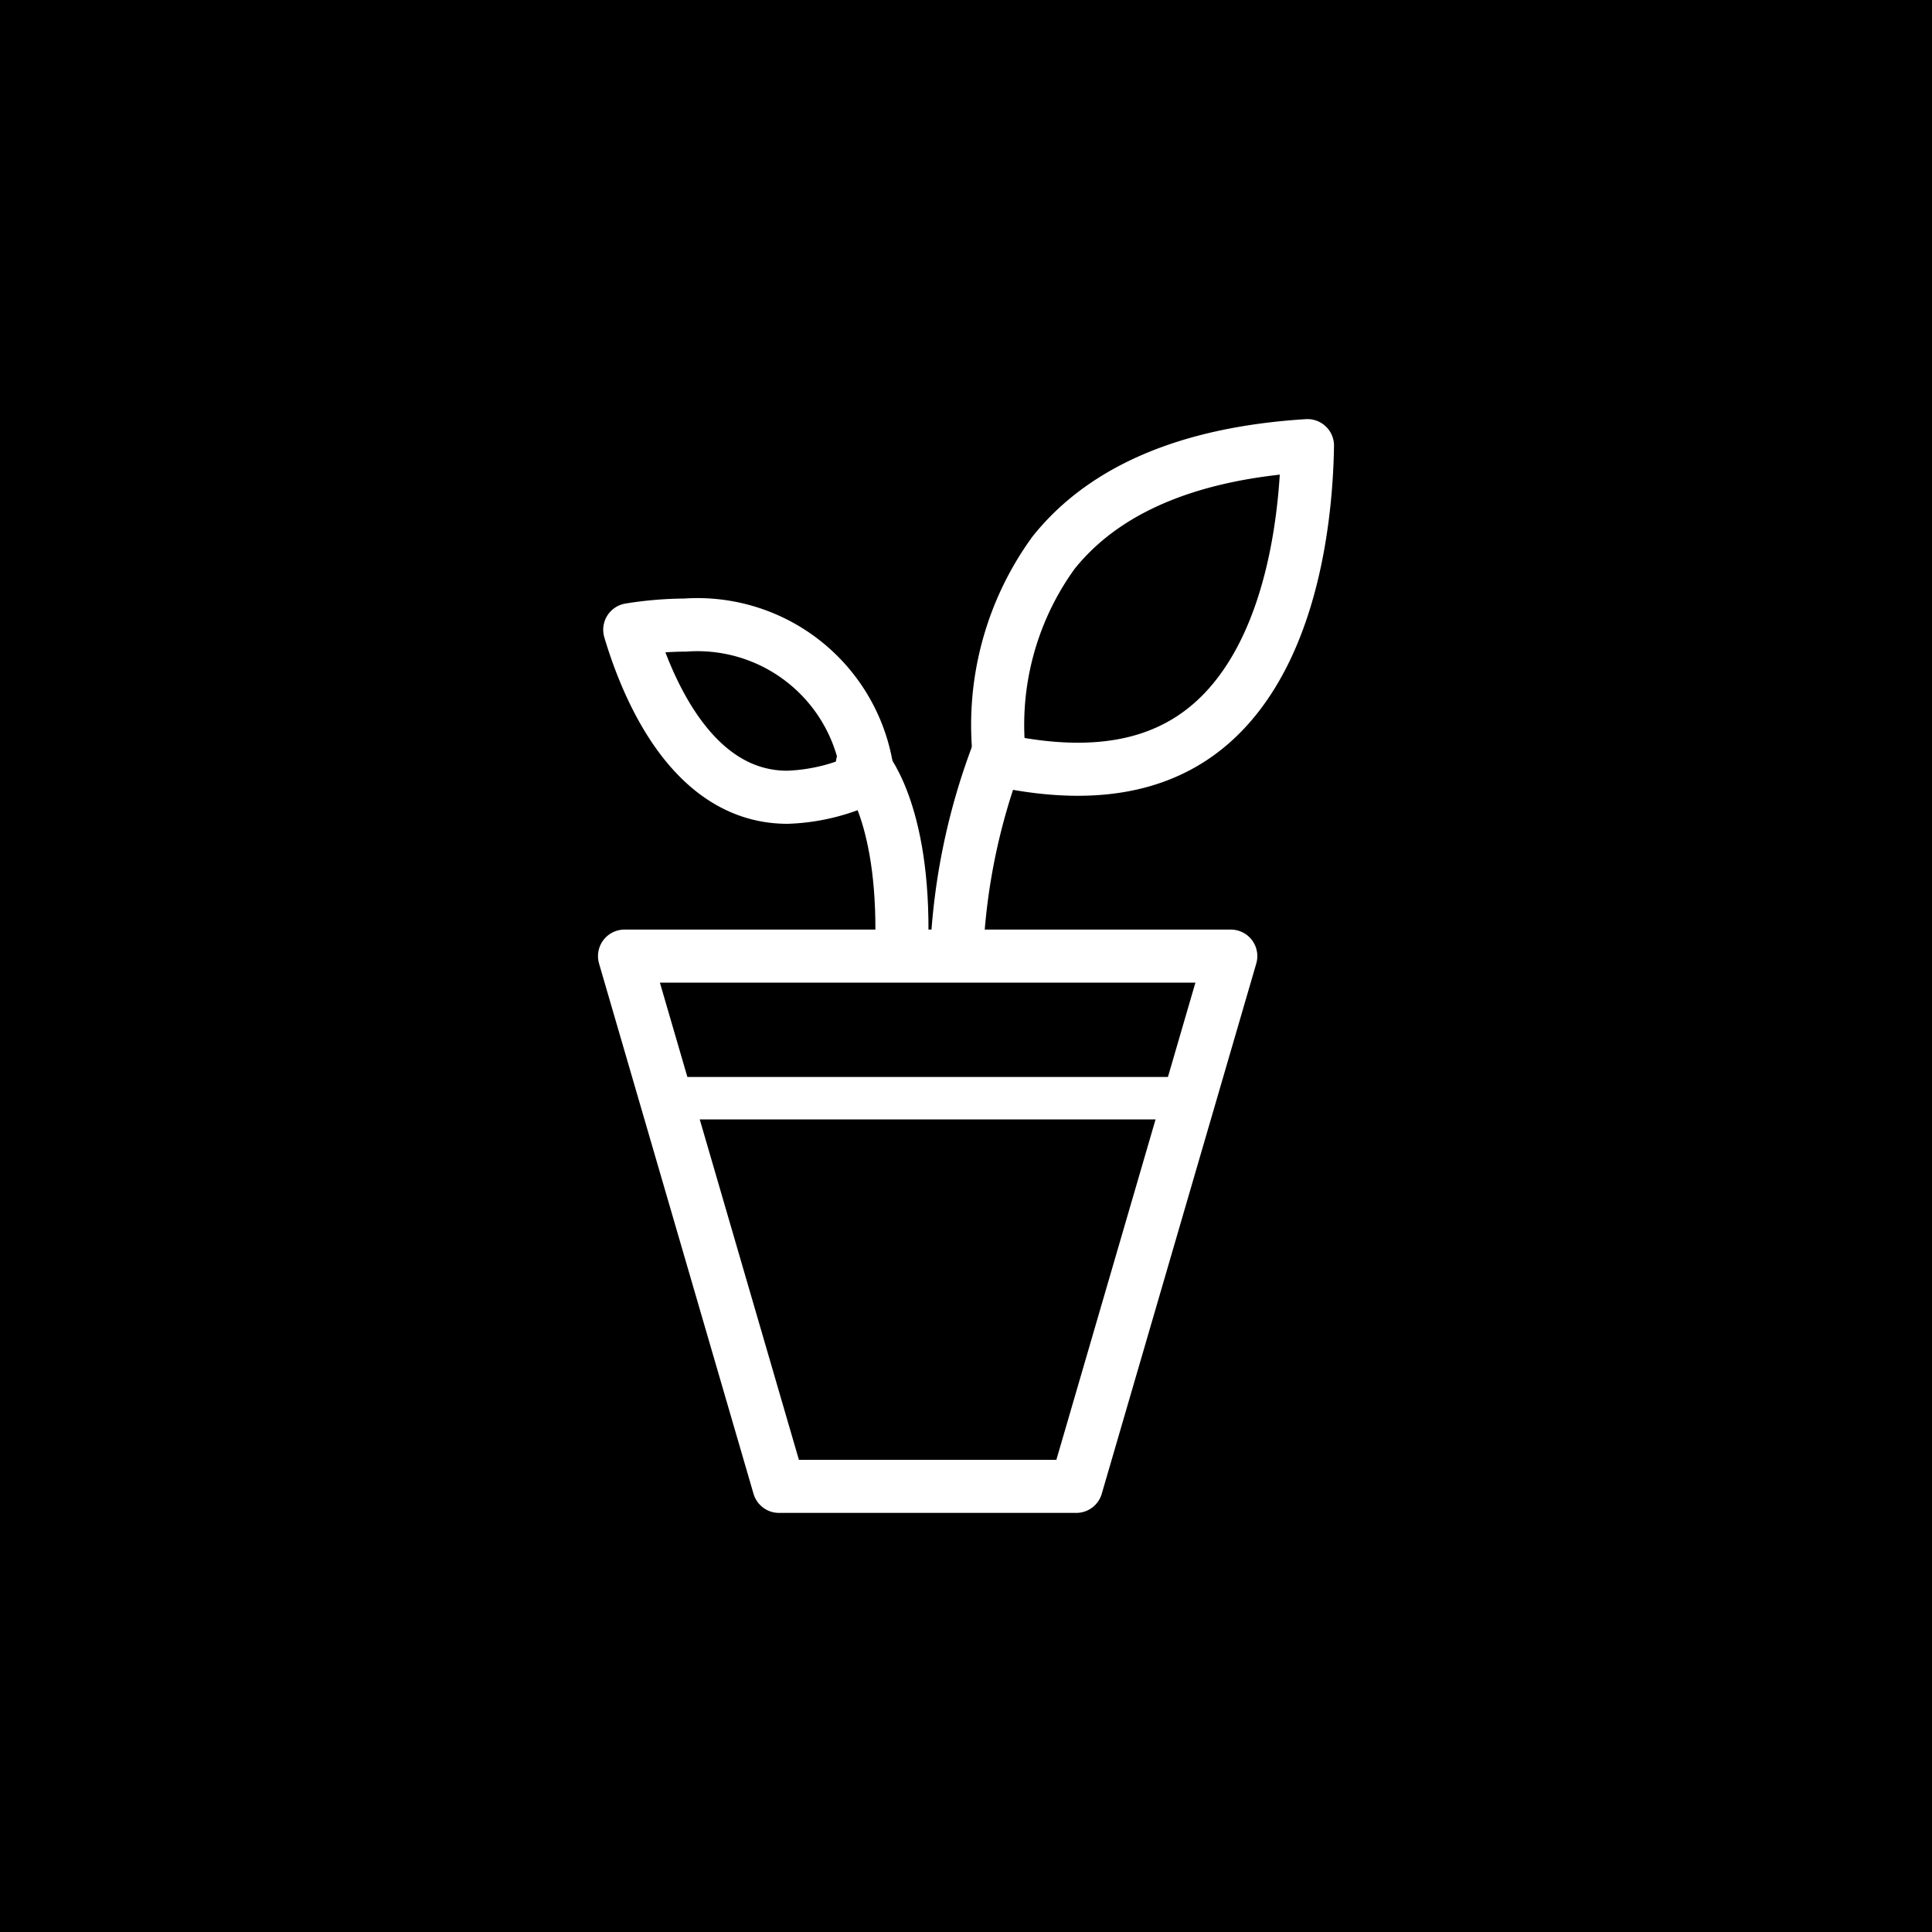
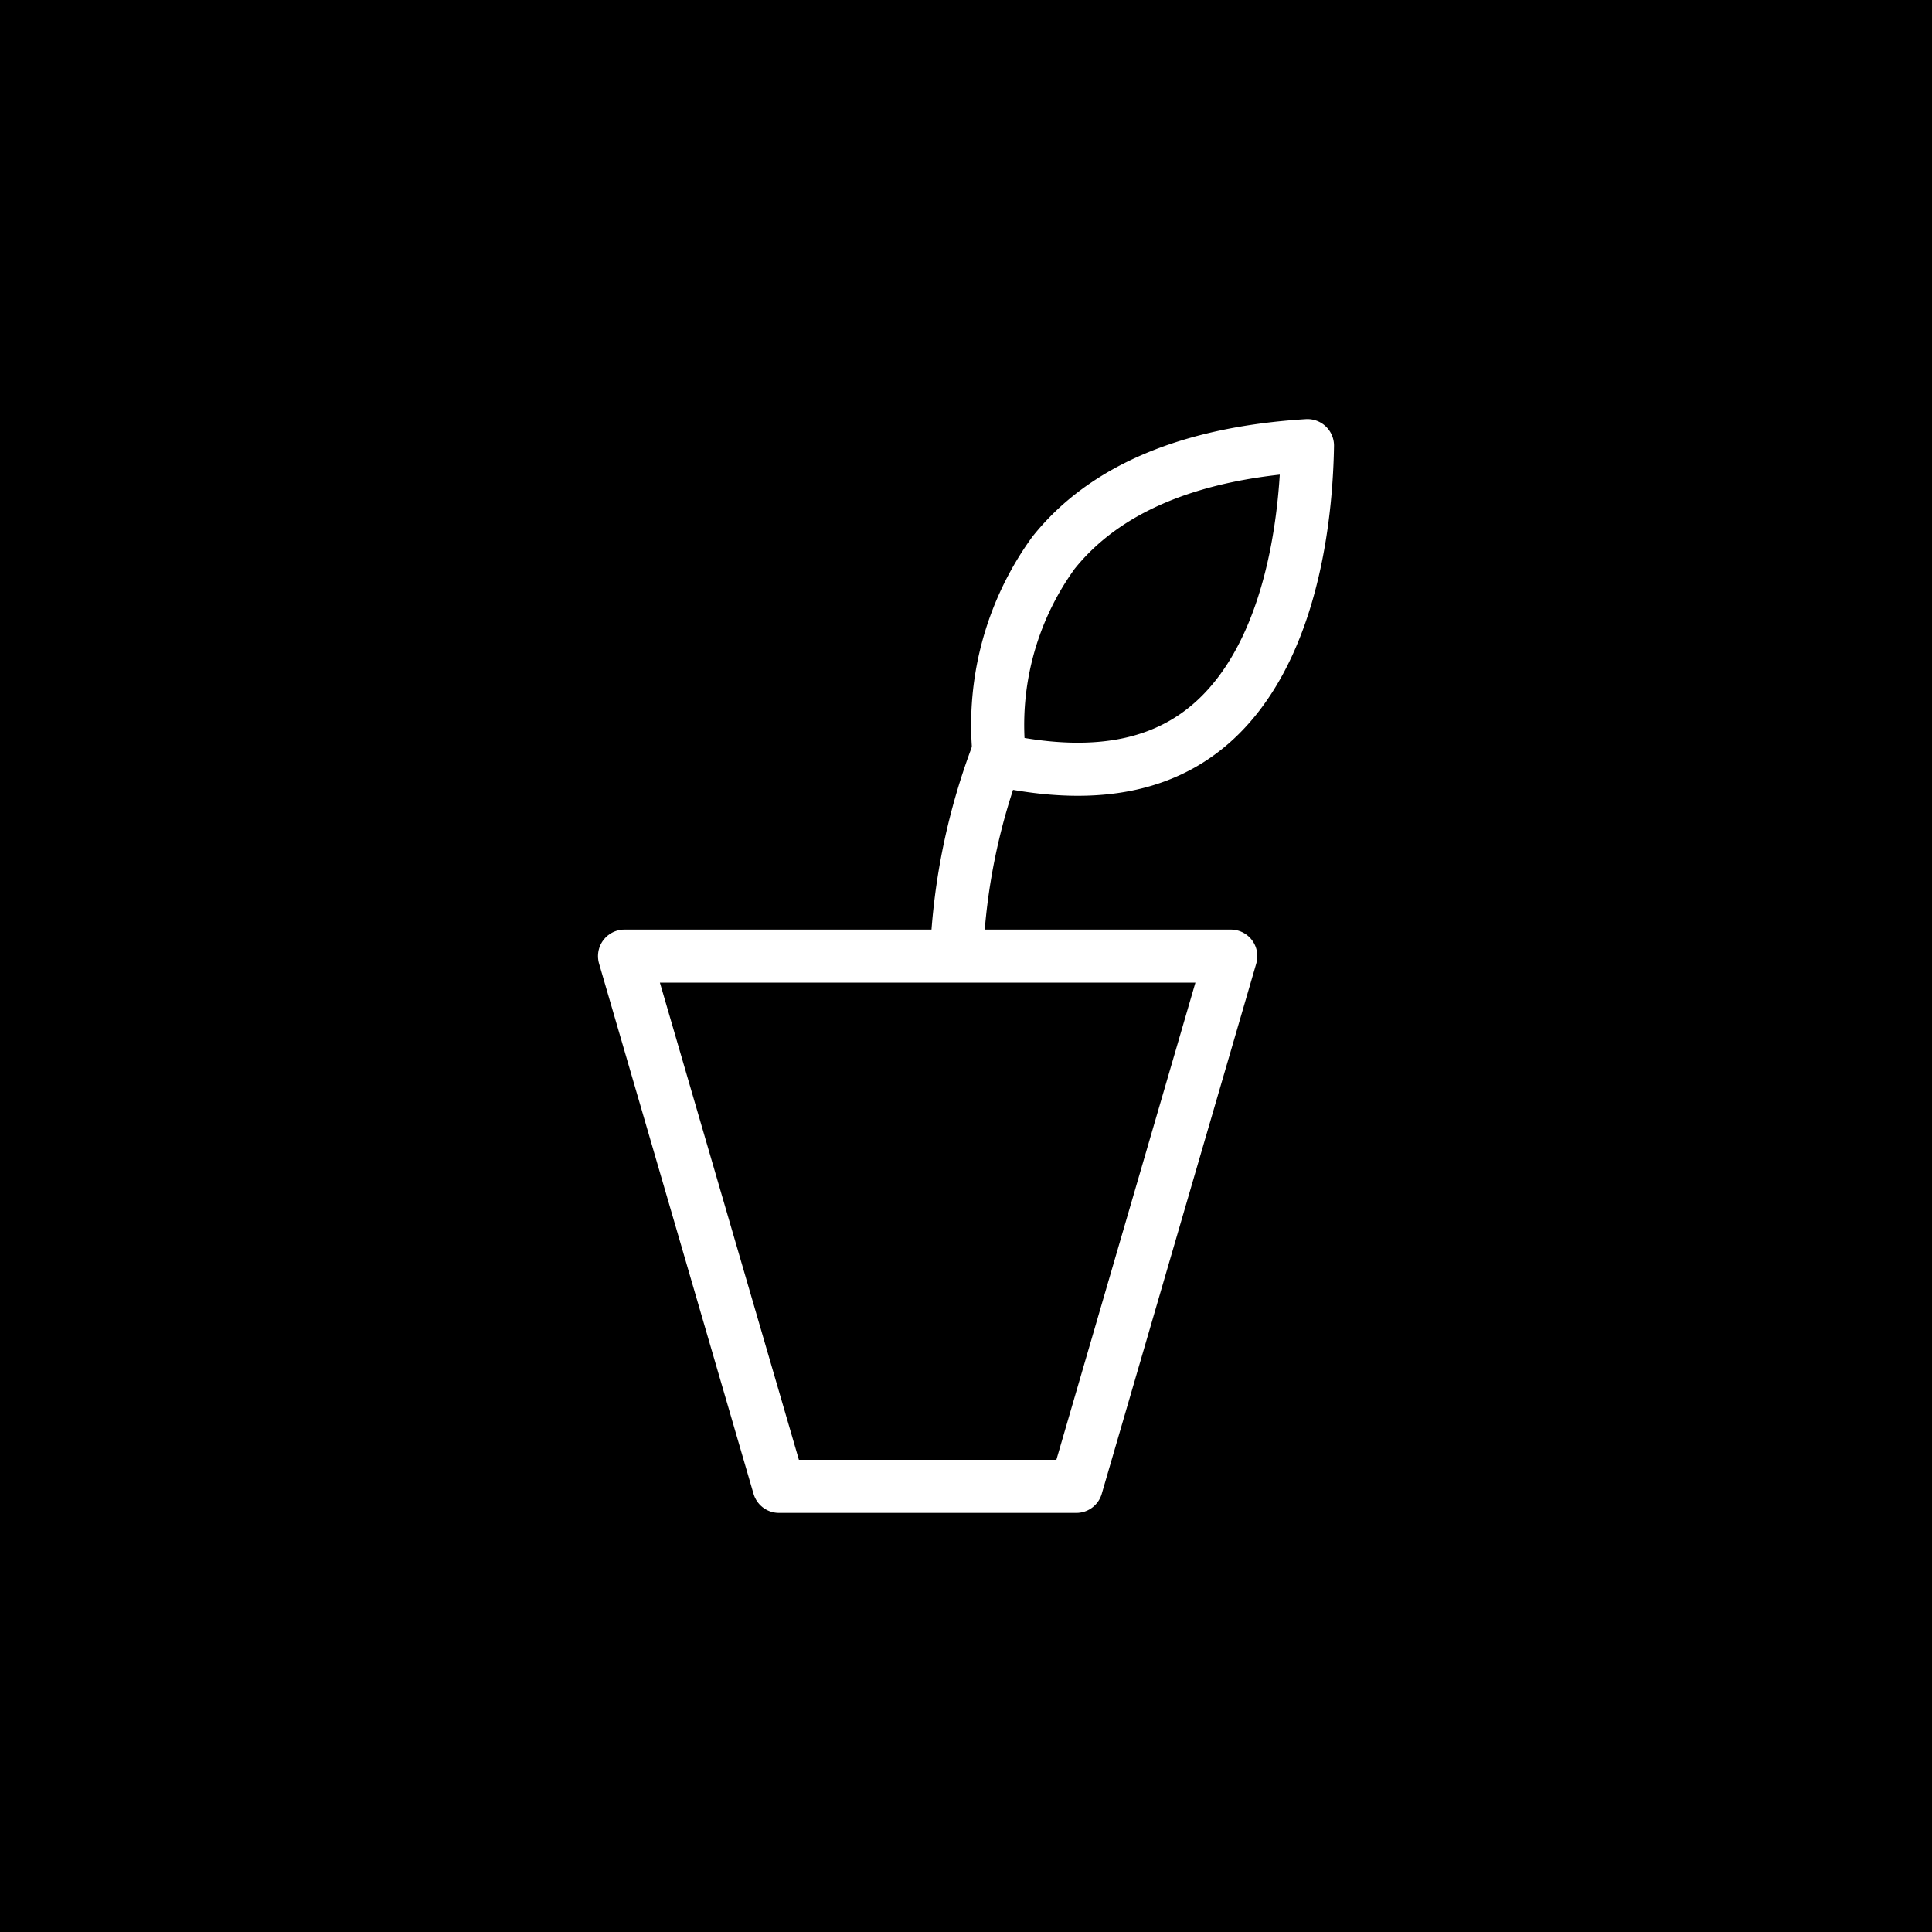
<svg xmlns="http://www.w3.org/2000/svg" viewBox="0 0 45.5 45.5">
  <title>2017-06-akademikerhilfe-web-v11</title>
  <g id="Overlay_Mobil">
    <rect width="45.5" height="45.5" />
    <path d="M23.546,17.905c2.346.5,4.095.116,5.312-1.189,1.658-1.776,1.912-4.794,1.934-6.221-2.771.173-4.782,1.02-5.982,2.524A6.909,6.909,0,0,0,23.546,17.905Z" fill="none" stroke="#fff" stroke-linecap="round" stroke-linejoin="round" stroke-width="1.25" />
-     <path d="M14.831,14.831c.4,1.341,1.454,3.944,3.711,3.945h0a4.6,4.6,0,0,0,1.9-.481,4.043,4.043,0,0,0-4.305-3.574A8.4,8.4,0,0,0,14.831,14.831Z" fill="none" stroke="#fff" stroke-linecap="round" stroke-linejoin="round" stroke-width="1.25" />
-     <path d="M21.237,22.227c.079-3.182-.919-4.22-.929-4.229" fill="none" stroke="#fff" stroke-linecap="round" stroke-linejoin="round" stroke-width="1.25" />
    <path d="M23.508,17.719a15.037,15.037,0,0,0-.976,4.694" fill="none" stroke="#fff" stroke-linecap="round" stroke-linejoin="round" stroke-width="1.25" />
    <polygon points="18.346 35.005 25.347 35.005 28.986 22.517 14.708 22.517 18.346 35.005" fill="none" stroke="#fff" stroke-linecap="round" stroke-linejoin="round" stroke-width="1.25" />
-     <line x1="15.682" y1="25.863" x2="28.095" y2="25.863" fill="none" stroke="#fff" stroke-linecap="round" stroke-linejoin="round" />
  </g>
</svg>